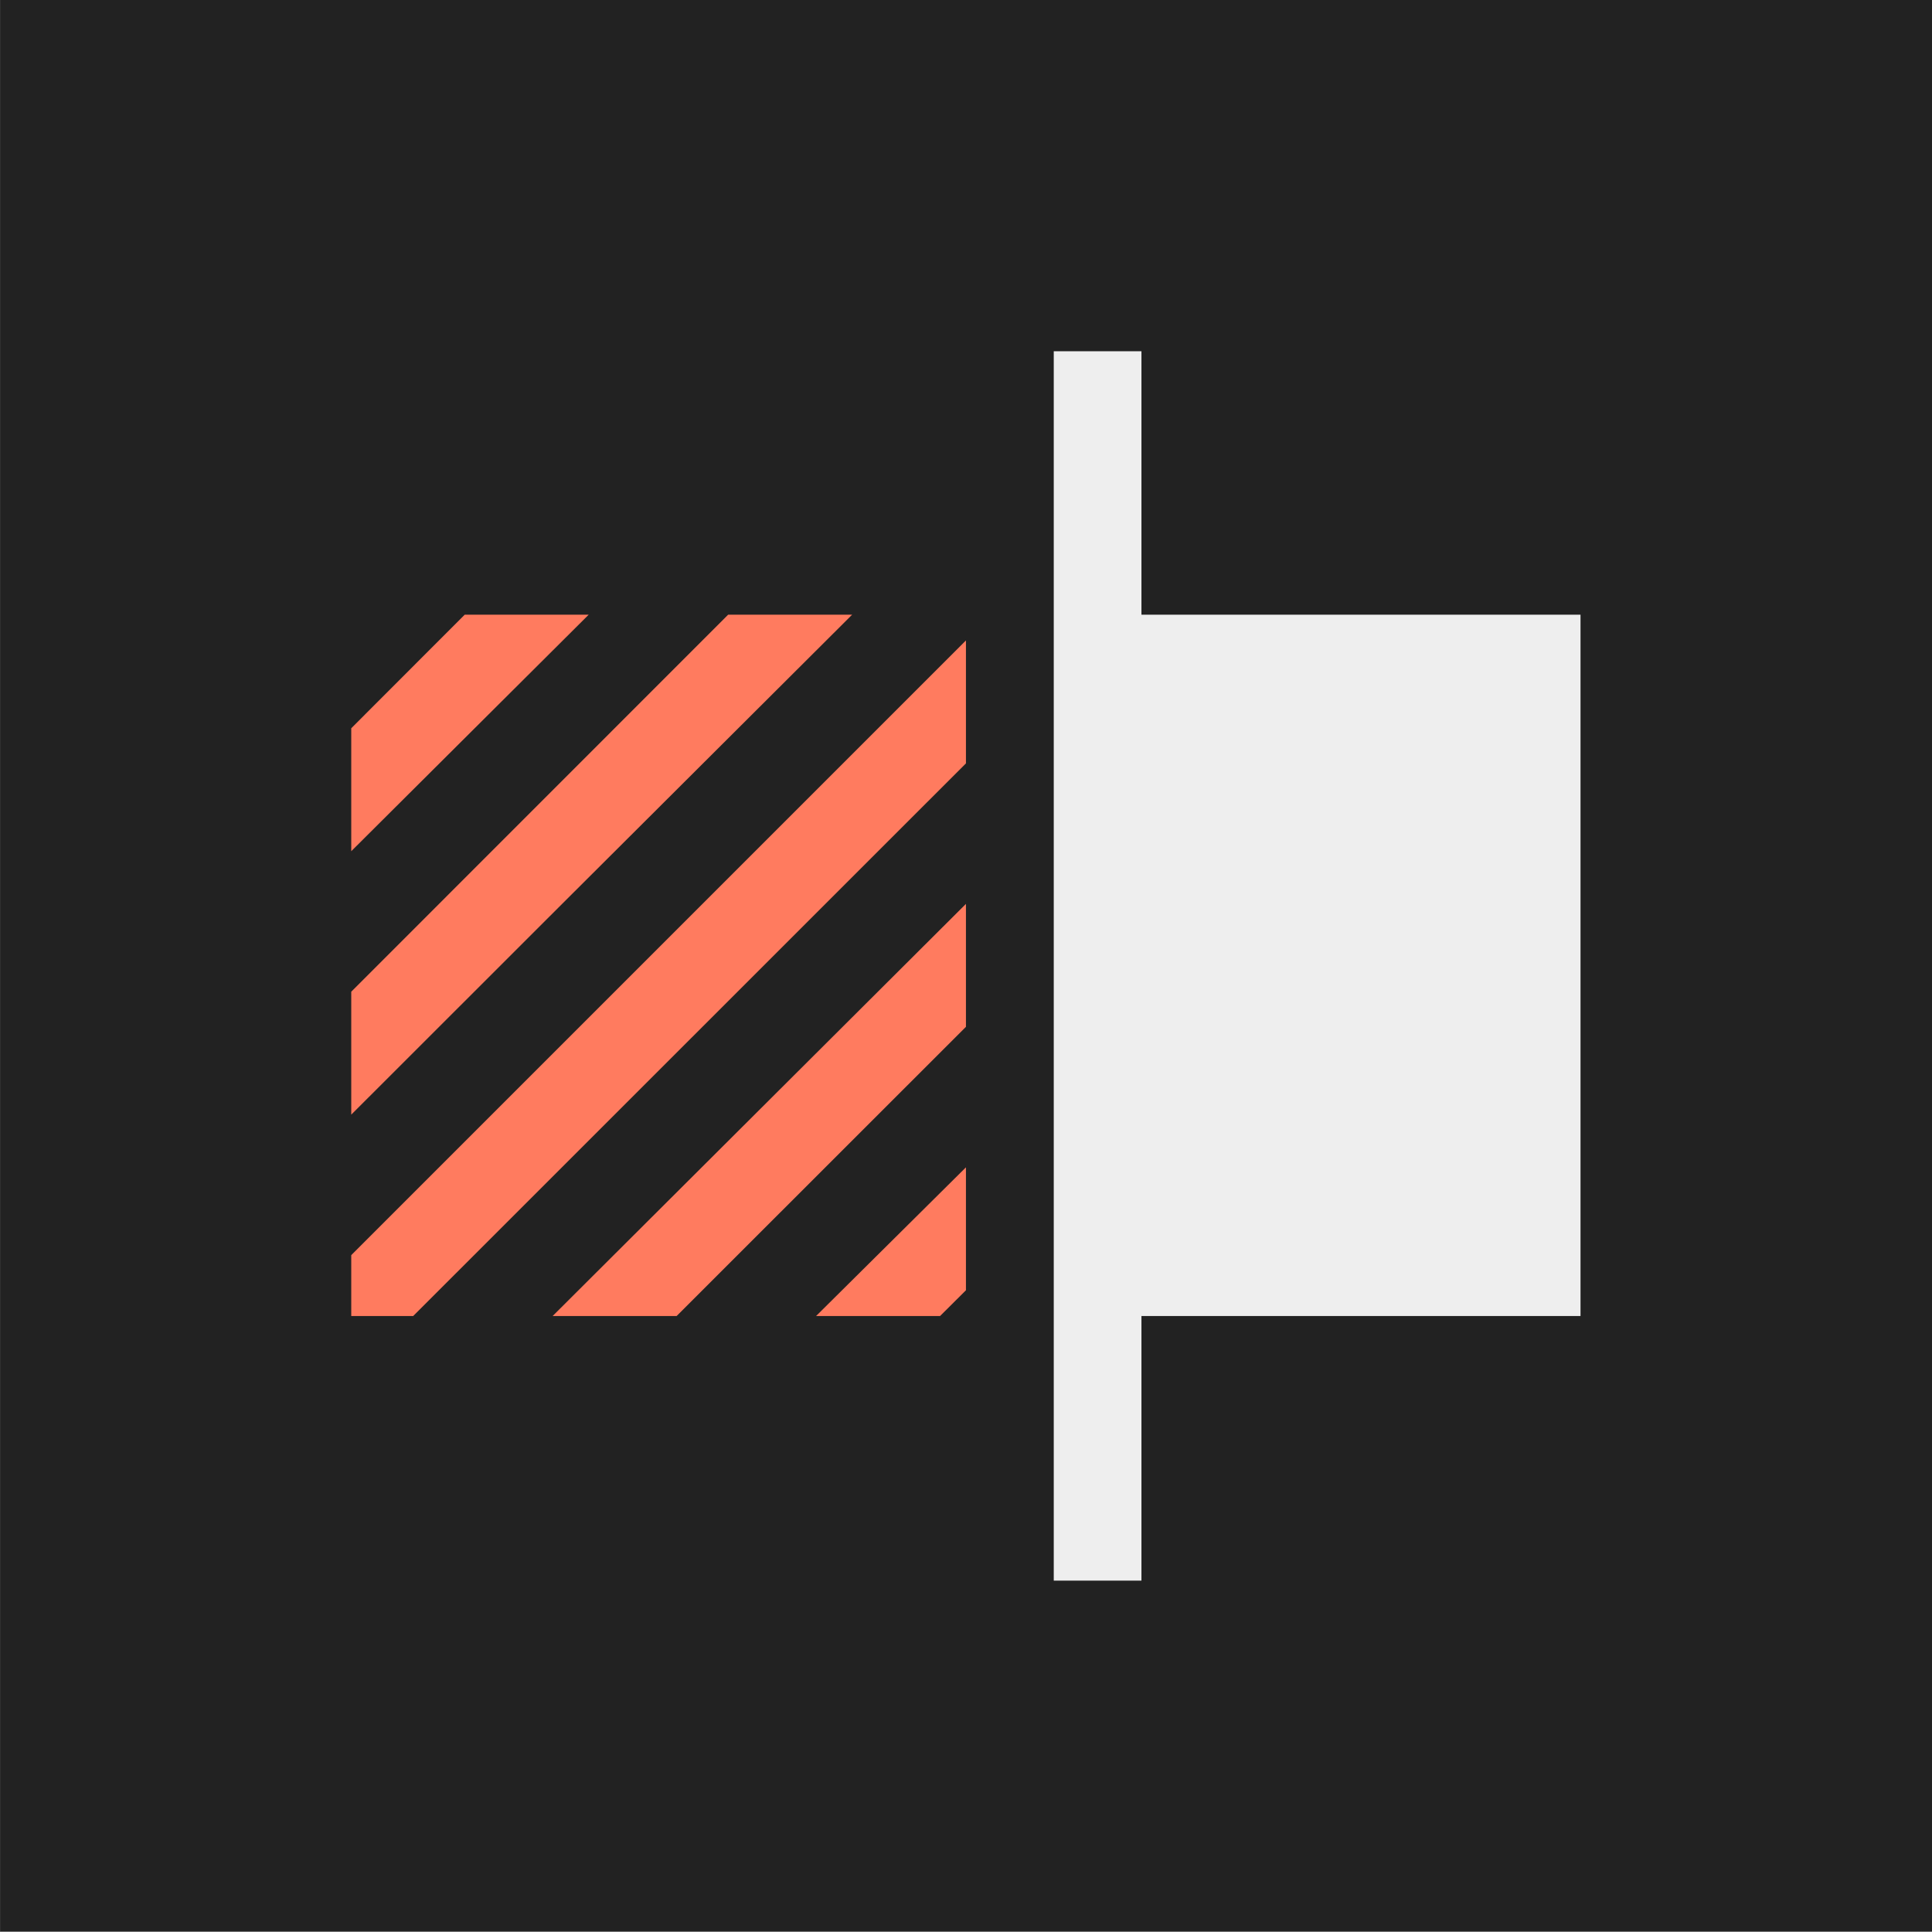
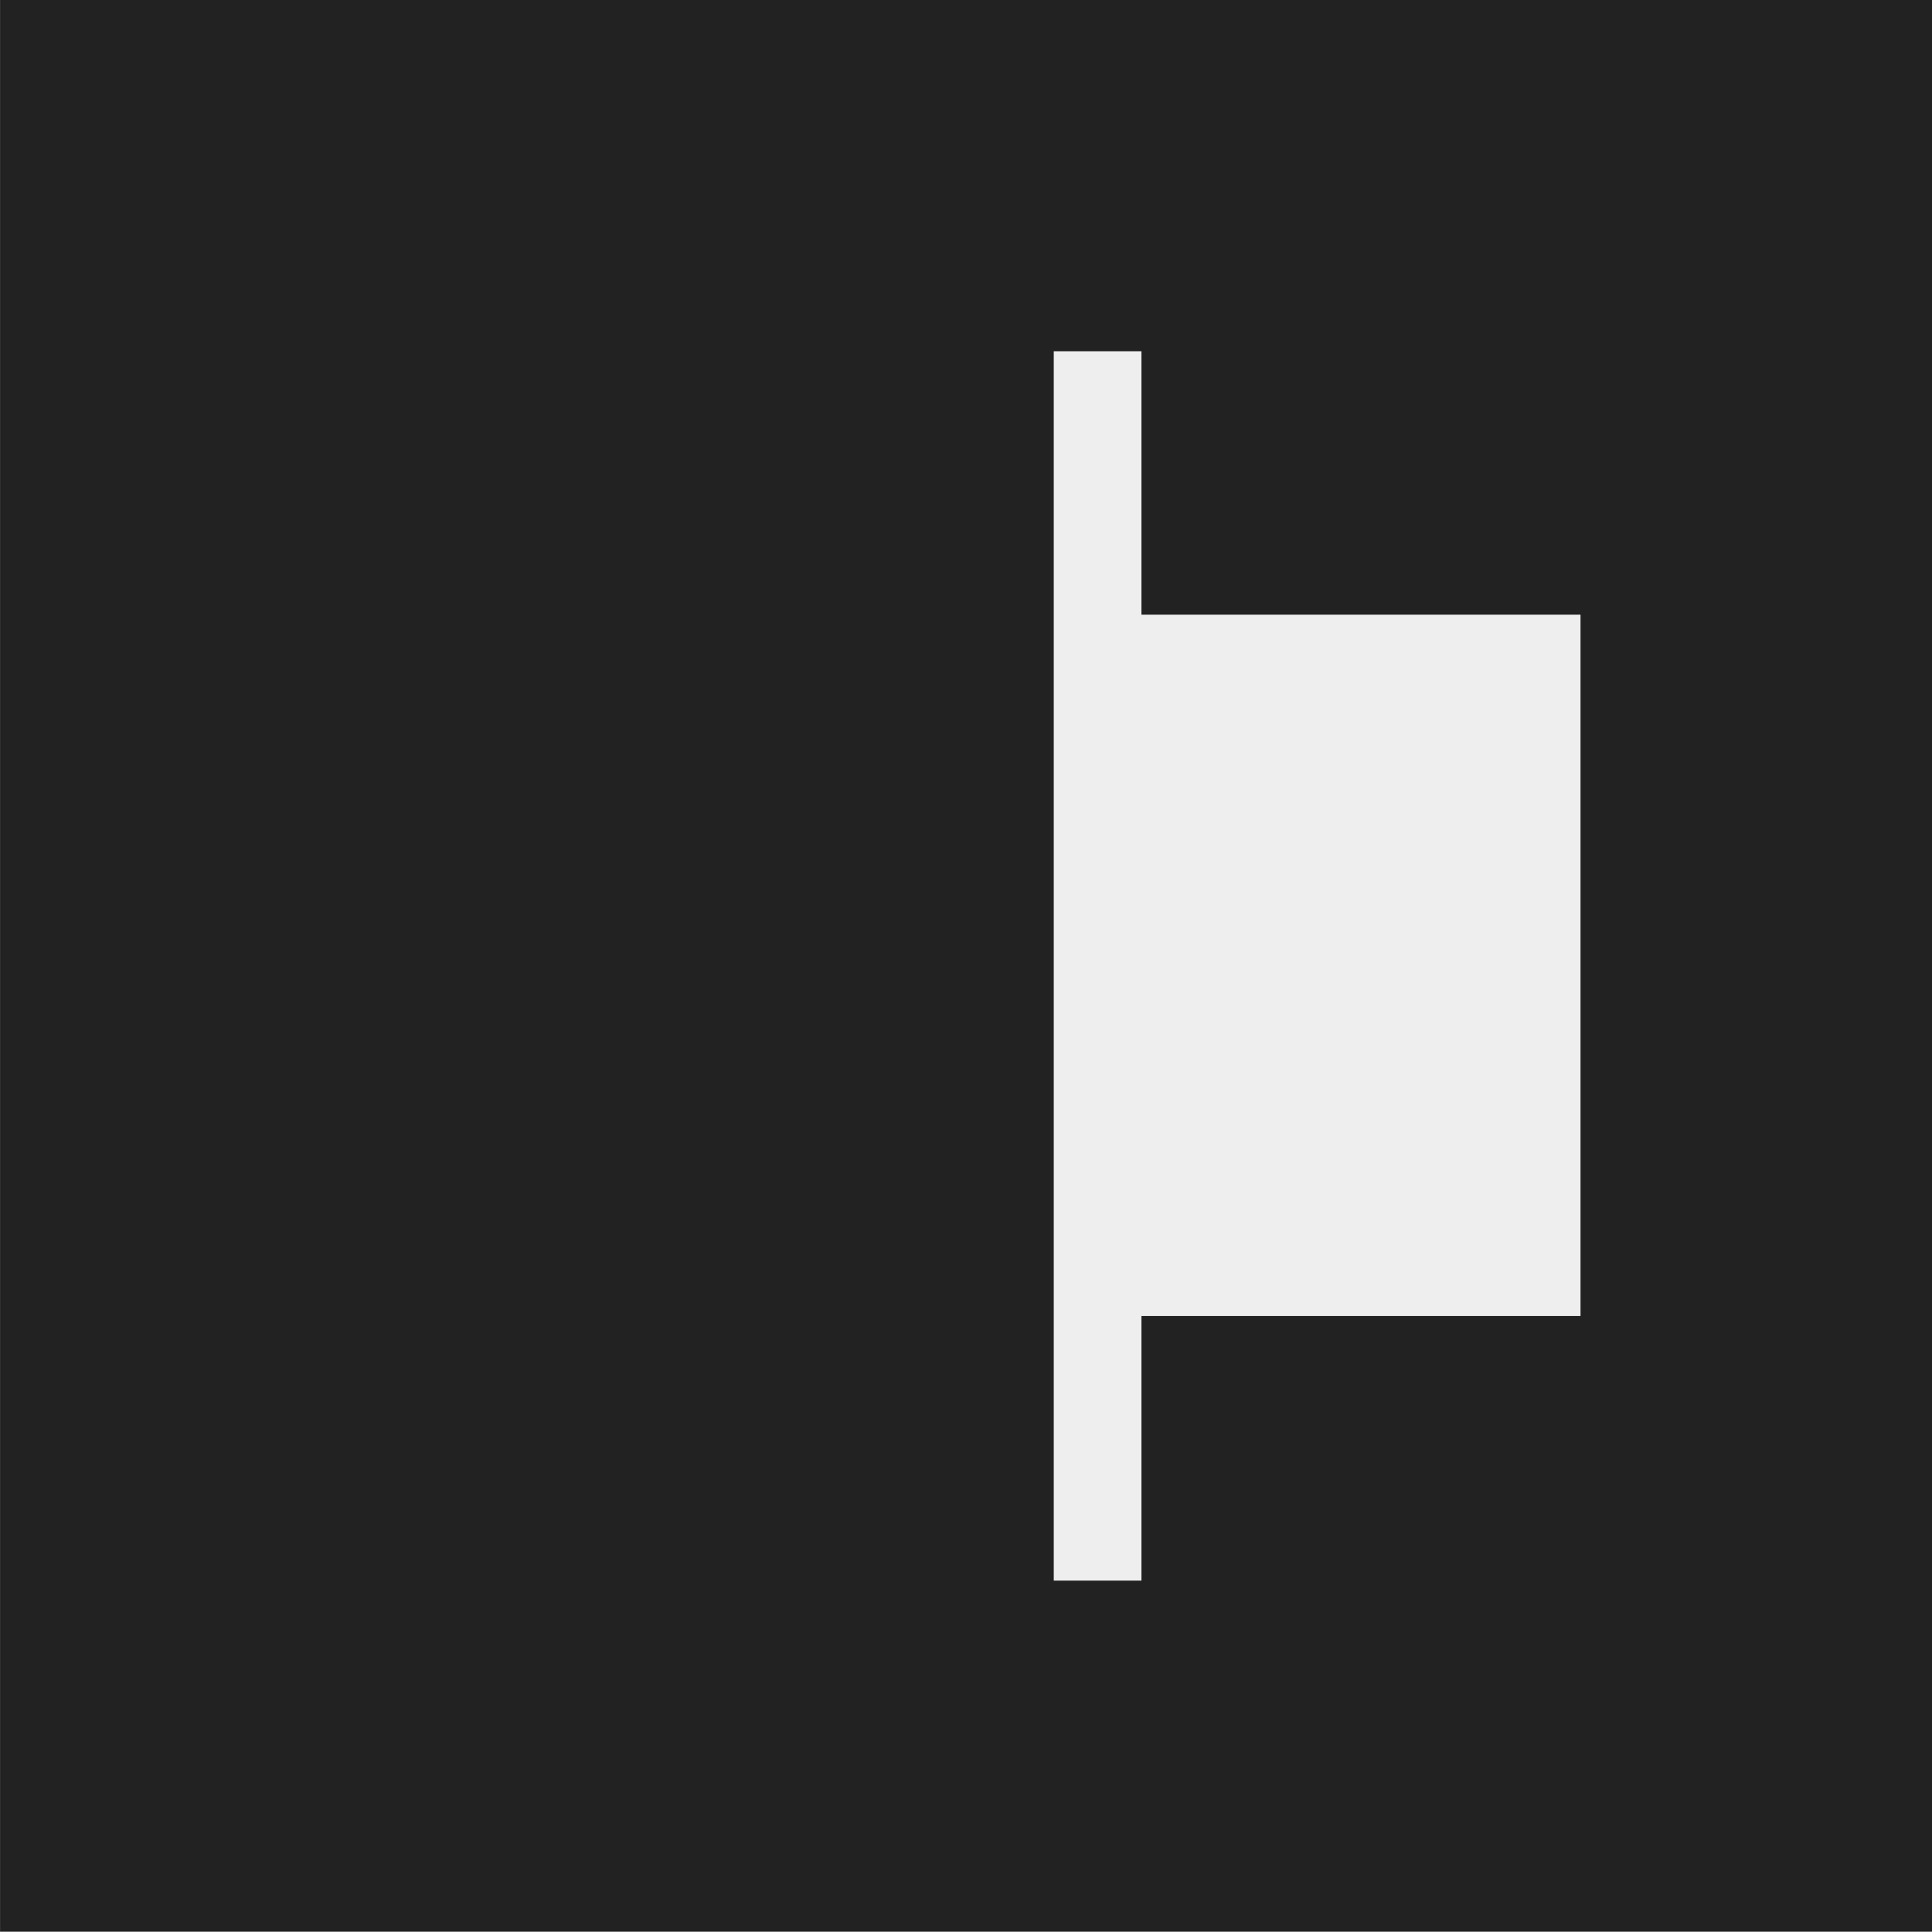
<svg xmlns="http://www.w3.org/2000/svg" fill="none" fill-rule="evenodd" stroke="black" stroke-width="0.501" stroke-linejoin="bevel" stroke-miterlimit="10" font-family="Times New Roman" font-size="16" style="font-variant-ligatures:none" version="1.1" overflow="visible" width="16.501pt" height="16.501pt" viewBox="551.623 -1540.12 16.501 16.501">
  <rect x="551.623" y="-1540.12" width="16.501" height="16.501" fill="#808080" stroke="none" />
  <defs>
	</defs>
  <g id="Page background" transform="scale(1 -1)" />
  <g id="Icon-bg" transform="scale(1 -1)">
    <rect x="551.624" y="1523.625" width="16.501" height="16.501" stroke="none" fill="#222222" stroke-width="0.066" stroke-linejoin="miter" stroke-linecap="round" />
  </g>
  <g id="bereits gespeichert" transform="scale(1 -1)" />
  <g id="bg" transform="scale(1 -1)" />
  <g id="16by16" transform="scale(1 -1)" />
  <g id="Ebene 12" transform="scale(1 -1)" />
  <g id="Outline" transform="scale(1 -1)" />
  <g id="White" transform="scale(1 -1)" />
  <g id="blue" transform="scale(1 -1)" />
  <g id="pink" transform="scale(1 -1)" />
  <g id="green" transform="scale(1 -1)" />
  <g id="red" transform="scale(1 -1)">
    <g id="Group" stroke="none">
      <path d="M 553.874,1537.87 L 553.874,1525.88 L 565.873,1525.88 L 565.873,1537.87 L 553.874,1537.87 Z" stroke-width="0.75" stroke-linejoin="miter" stroke-linecap="round" marker-start="none" marker-end="none" />
-       <path d="M 559.873,1526.62 L 559.873,1528.16 C 559.801,1528.14 559.727,1528.12 559.652,1528.12 L 558.593,1528.12 C 558.342,1528.12 558.139,1528.24 558.005,1528.41 L 557.932,1528.34 C 557.791,1528.2 557.6,1528.12 557.402,1528.12 L 556.343,1528.12 C 556.092,1528.12 555.889,1528.24 555.755,1528.41 L 555.682,1528.34 C 555.541,1528.2 555.35,1528.12 555.152,1528.12 L 554.623,1528.12 C 554.209,1528.12 553.873,1528.46 553.873,1528.88 L 553.873,1529.4 C 553.873,1529.6 553.952,1529.79 554.092,1529.93 L 554.157,1530.01 C 553.986,1530.14 553.873,1530.34 553.873,1530.6 L 553.873,1531.65 C 553.873,1531.85 553.952,1532.04 554.092,1532.18 L 554.158,1532.26 C 553.986,1532.39 553.873,1532.6 553.873,1532.85 L 553.873,1533.9 C 553.873,1534.1 553.952,1534.29 554.092,1534.43 L 555.061,1535.4 C 555.202,1535.54 555.393,1535.62 555.592,1535.62 L 556.651,1535.62 C 556.9,1535.62 557.103,1535.51 557.238,1535.34 L 557.311,1535.4 C 557.452,1535.54 557.643,1535.62 557.842,1535.62 L 558.901,1535.62 C 559.15,1535.62 559.353,1535.51 559.488,1535.34 L 559.561,1535.4 C 559.648,1535.49 559.756,1535.56 559.872,1535.59 L 559.873,1535.59 L 559.873,1537.12 C 559.873,1537.54 560.209,1537.87 560.623,1537.87 L 561.372,1537.87 C 561.785,1537.87 562.122,1537.54 562.122,1537.12 L 562.122,1535.62 L 565.122,1535.62 C 565.535,1535.62 565.872,1535.29 565.872,1534.87 L 565.872,1528.88 C 565.872,1528.46 565.535,1528.12 565.122,1528.12 L 562.122,1528.12 L 562.122,1526.62 C 562.122,1526.21 561.785,1525.88 561.372,1525.88 L 560.623,1525.88 C 560.209,1525.88 559.873,1526.21 559.873,1526.62 Z" fill="#222222" stroke-linejoin="miter" marker-start="none" marker-end="none" />
      <path d="M 561.372,1526.62 L 561.372,1528.88 L 565.122,1528.88 L 565.122,1534.87 L 561.372,1534.87 L 561.372,1537.12 L 560.623,1537.12 L 560.623,1526.62 L 561.372,1526.62 Z" fill="#eeeeee" stroke-linejoin="round" marker-start="none" marker-end="none" />
-       <path d="M 554.623,1528.88 L 554.623,1529.4 L 559.873,1534.65 L 559.873,1533.6 L 555.152,1528.88 L 554.623,1528.88 Z M 556.343,1528.88 L 559.873,1532.4 L 559.873,1531.35 L 557.402,1528.88 L 556.343,1528.88 Z M 558.593,1528.88 L 559.873,1530.15 L 559.873,1529.1 L 559.652,1528.88 L 558.593,1528.88 Z M 554.623,1530.6 L 554.623,1531.65 L 557.842,1534.87 L 558.901,1534.87 L 556.394,1532.37 L 554.623,1530.6 Z M 554.623,1532.85 L 554.623,1533.9 L 555.592,1534.87 L 556.651,1534.87 L 554.623,1532.85 Z" fill="#ff7b5f" stroke-linejoin="miter" marker-start="none" marker-end="none" />
    </g>
  </g>
  <g id="yellow" transform="scale(1 -1)" />
</svg>